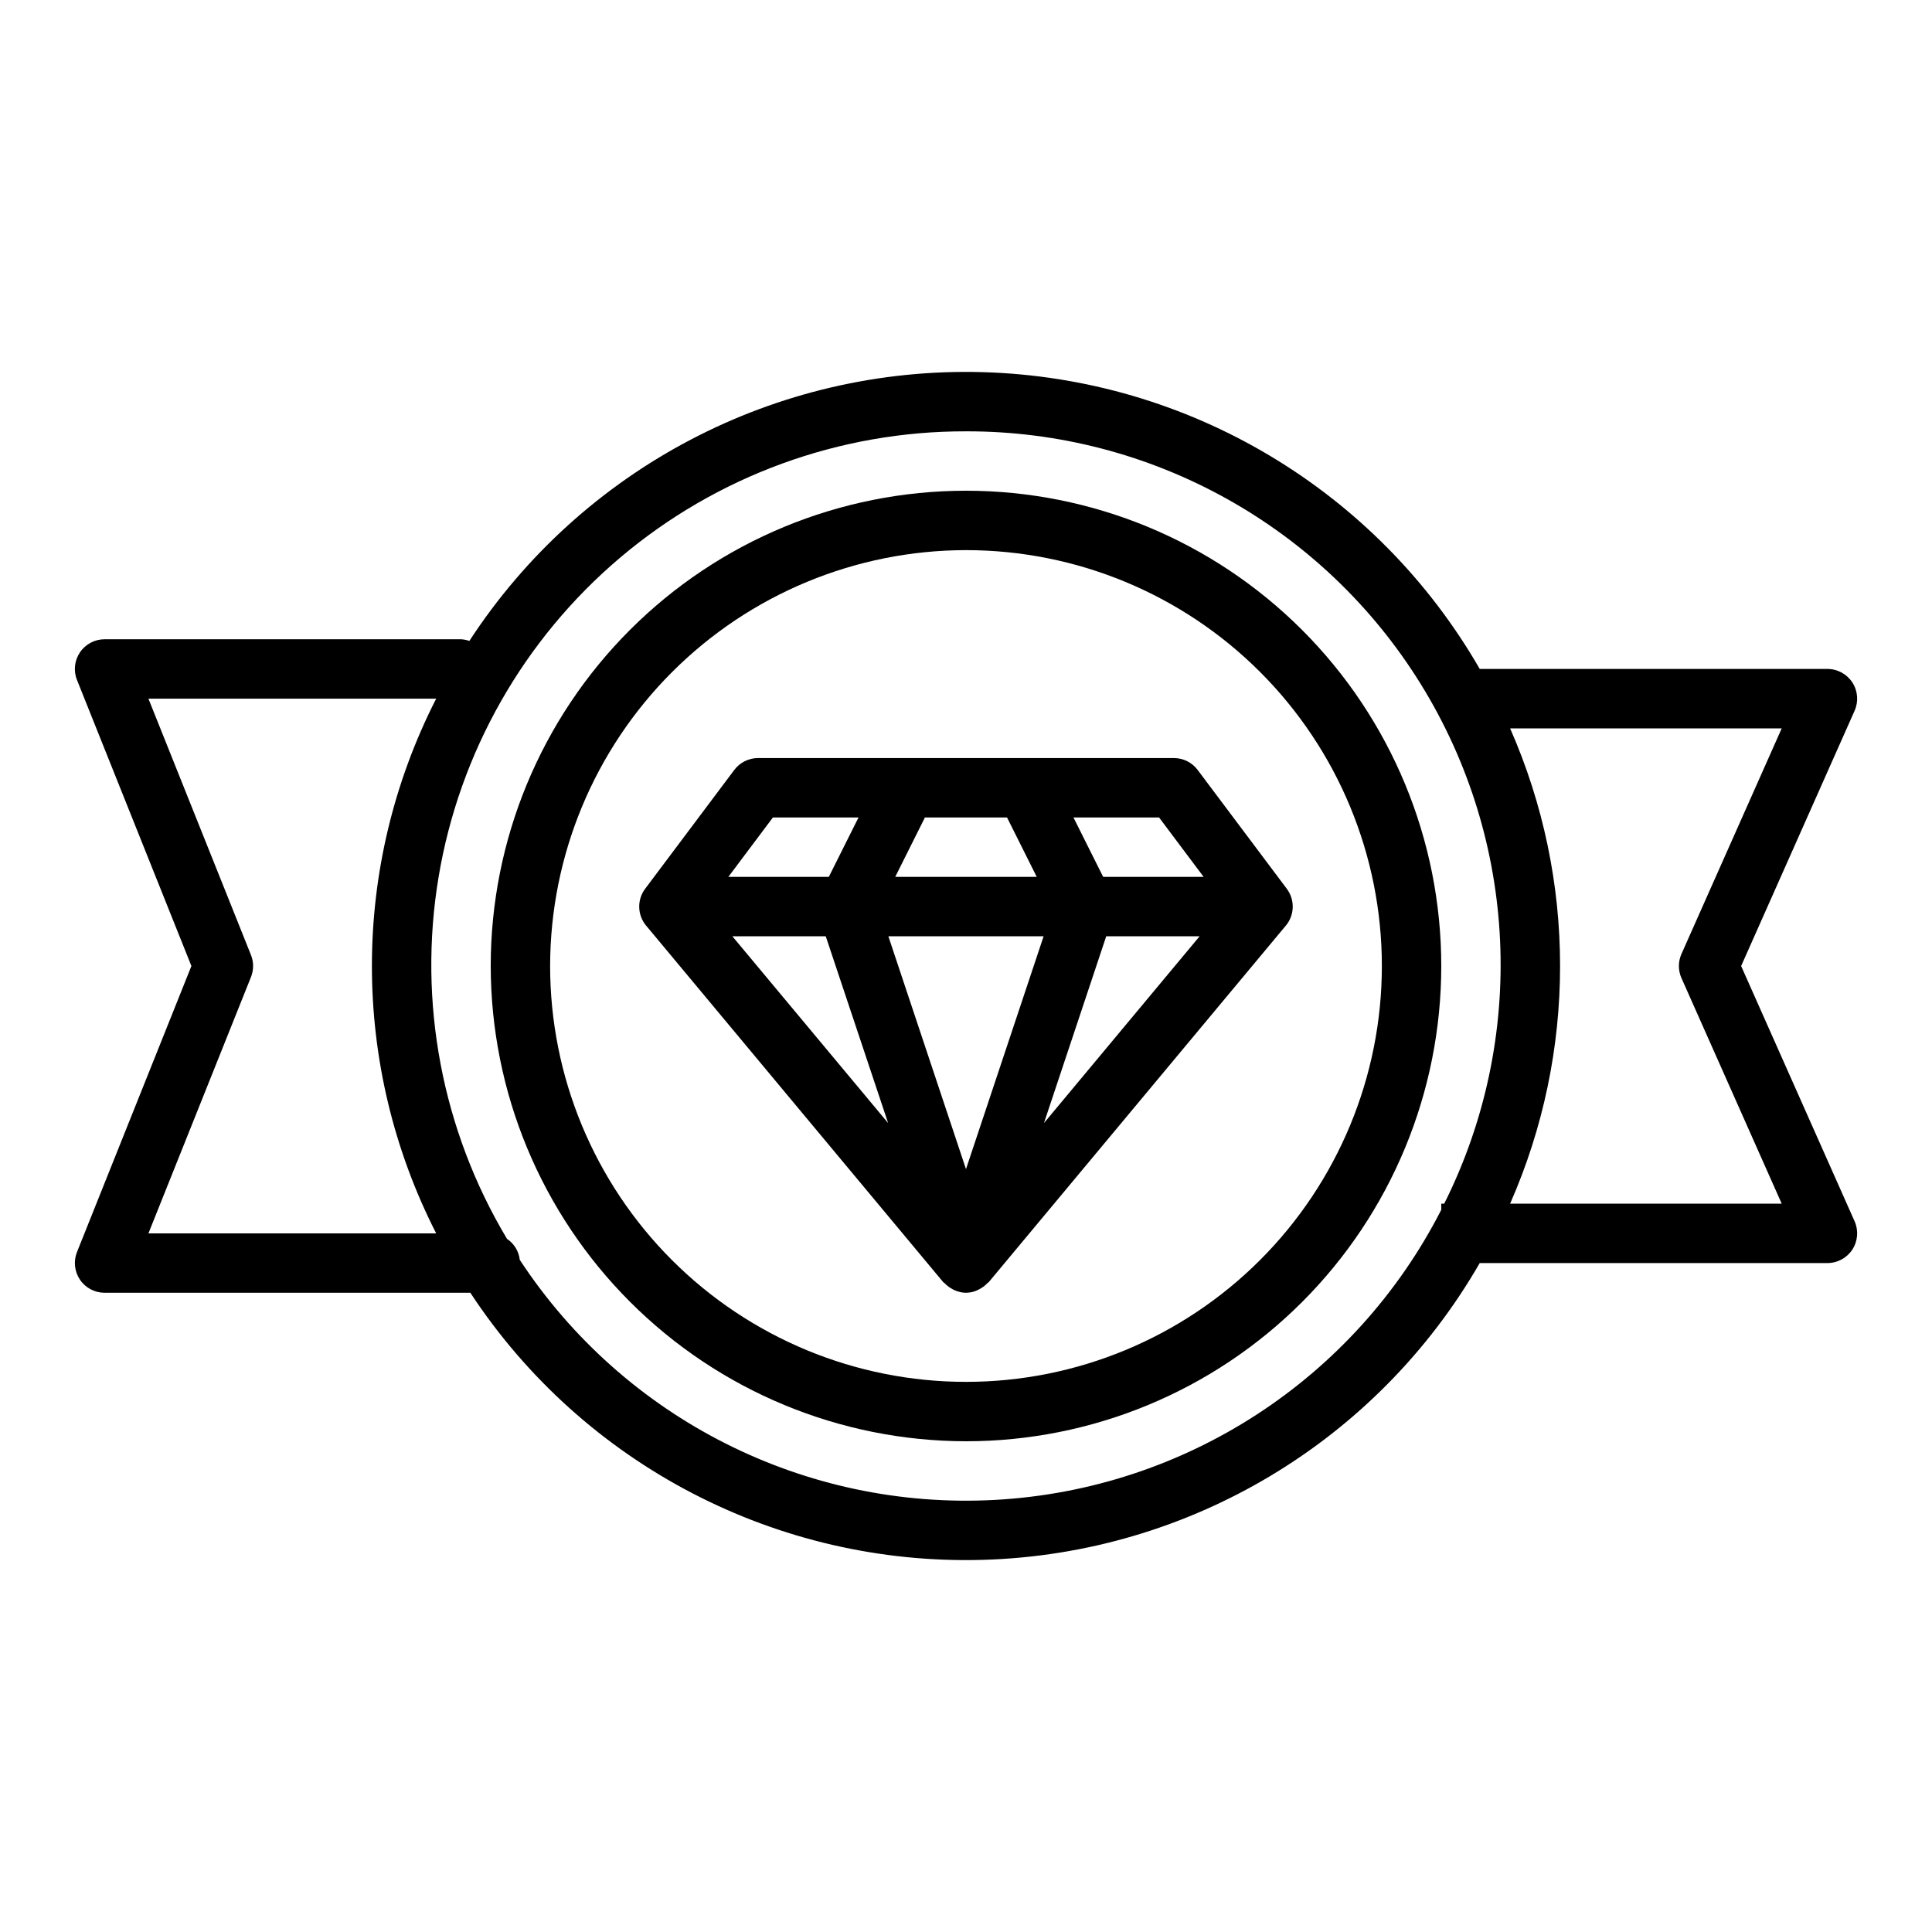
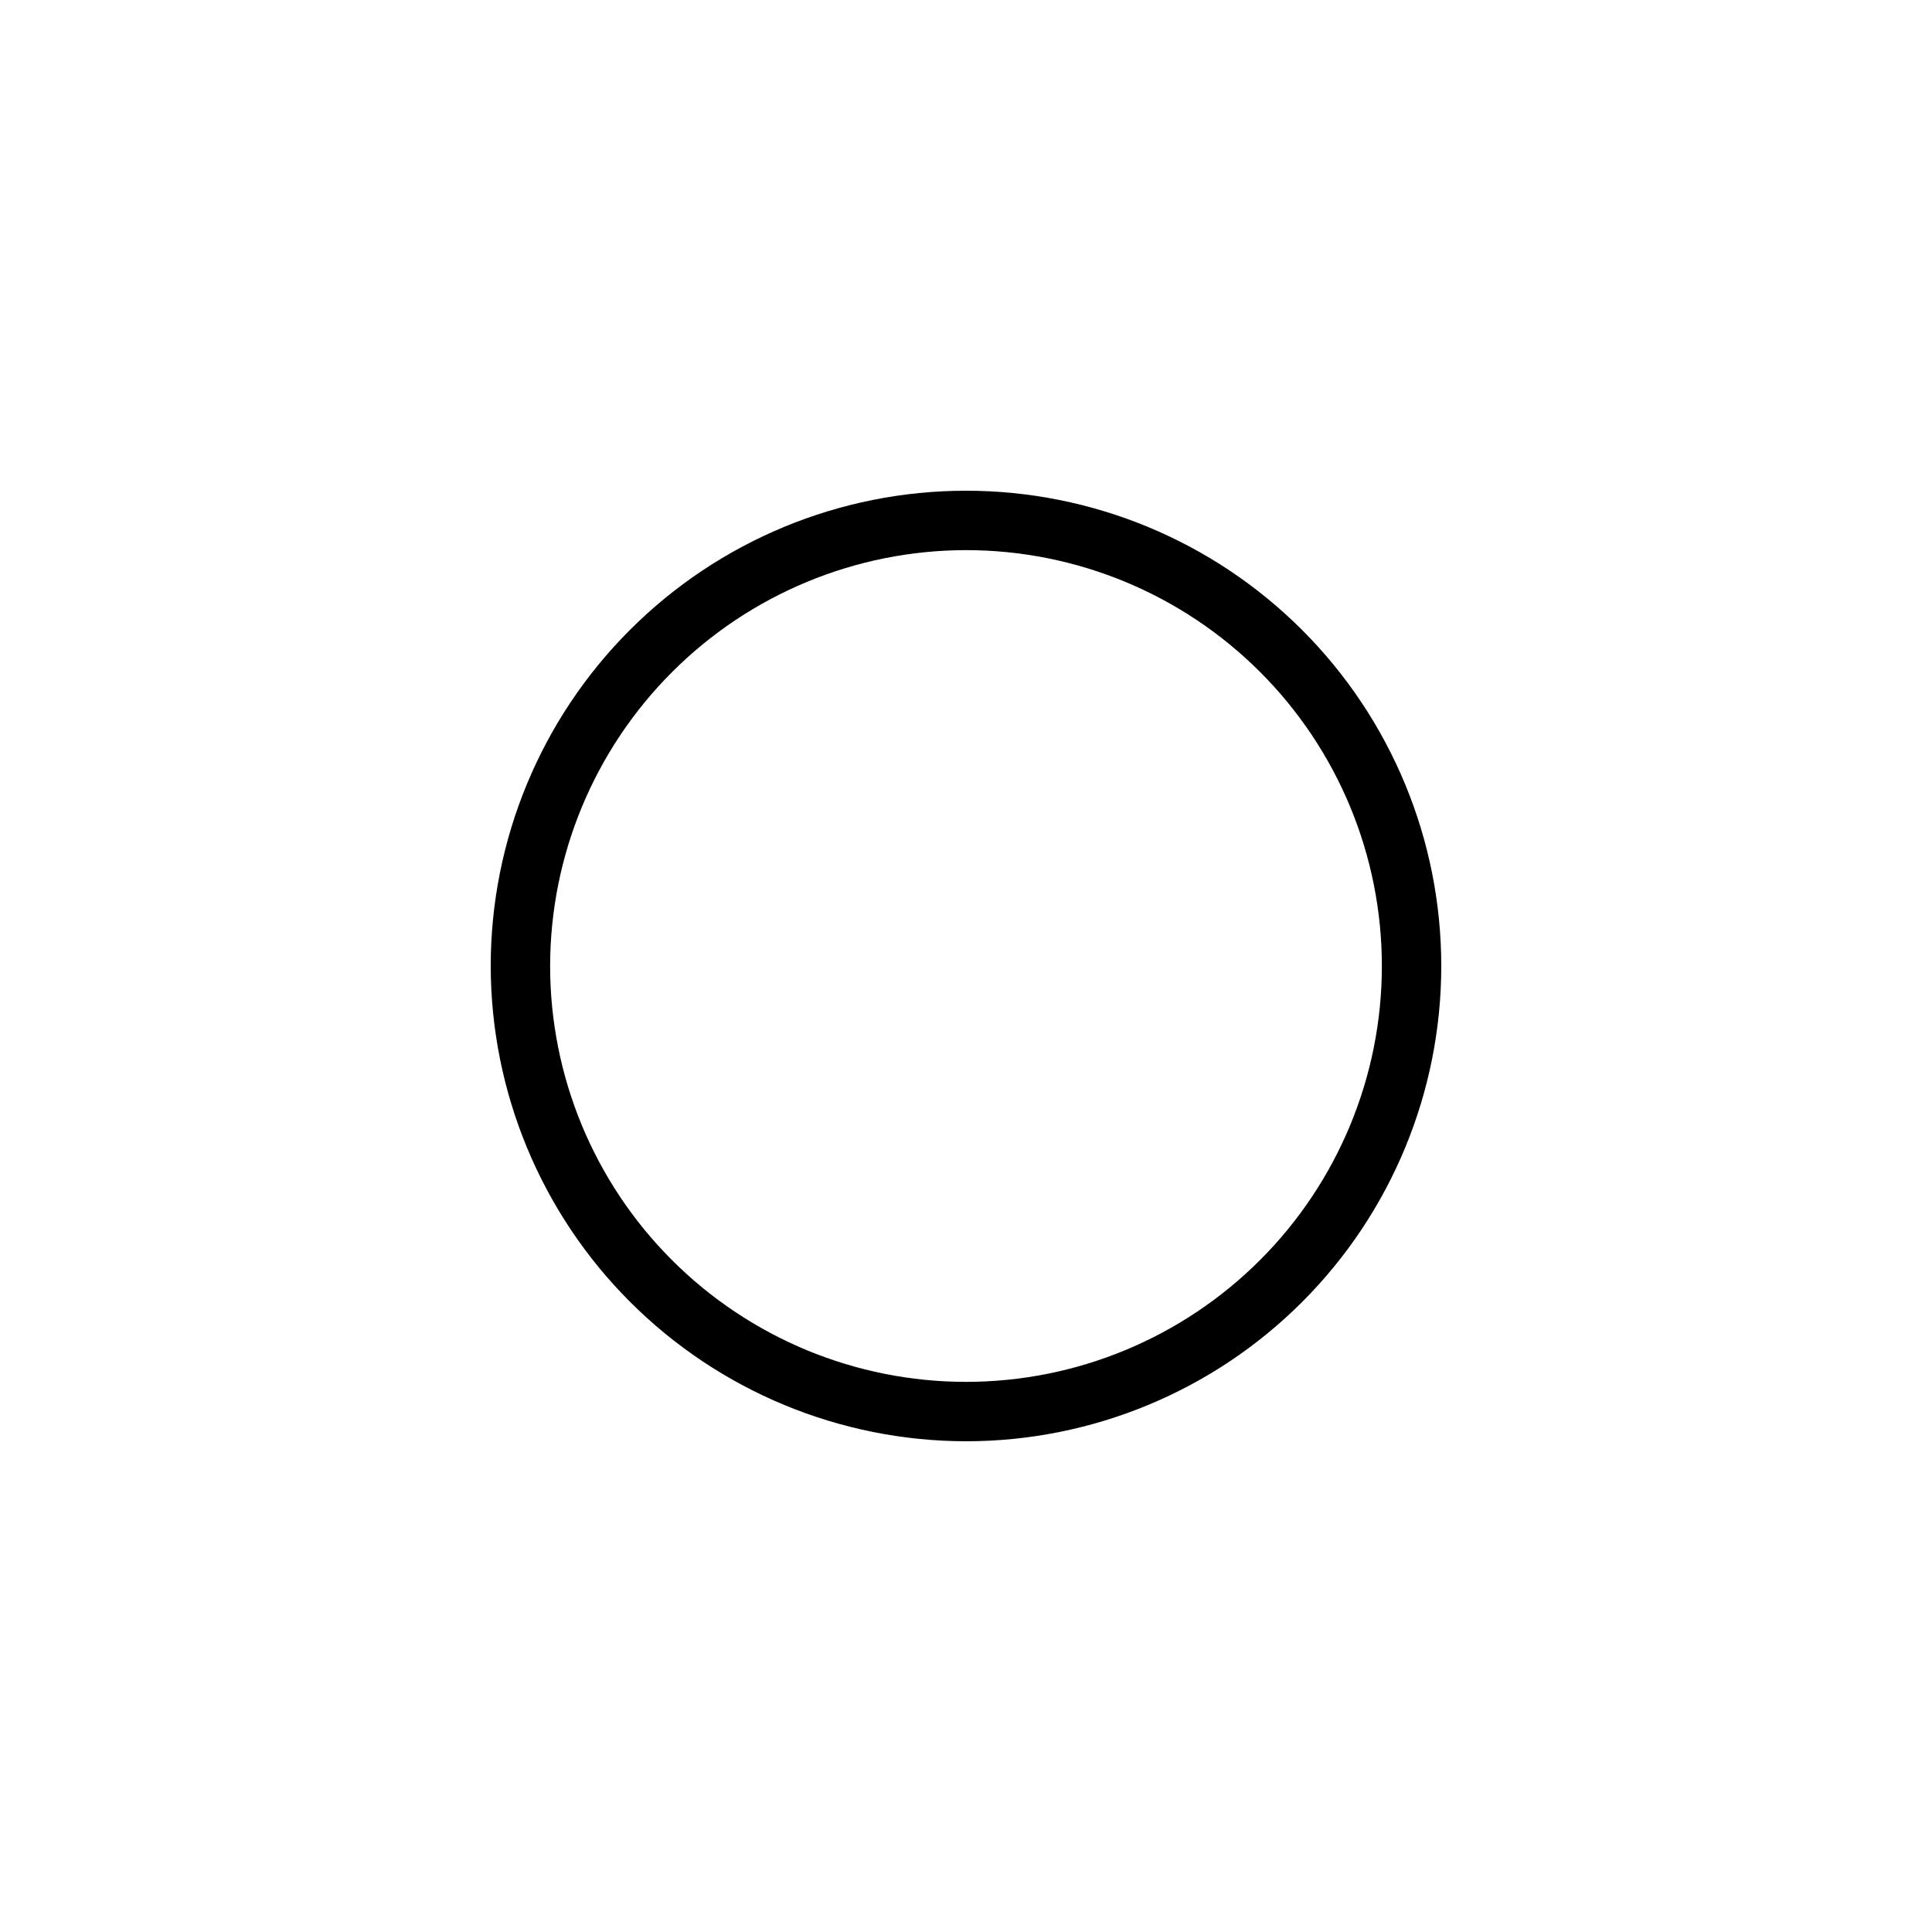
<svg xmlns="http://www.w3.org/2000/svg" fill="#000000" width="800px" height="800px" version="1.1" viewBox="144 144 512 512">
  <g>
    <path d="m400 525.95c33.402 0 65.441-13.27 89.059-36.891 23.621-23.617 36.891-55.656 36.891-89.059 0-33.406-13.27-65.441-36.891-89.062-23.617-23.621-55.656-36.891-89.059-36.891-33.406 0-65.441 13.27-89.062 36.891s-36.891 55.656-36.891 89.062c0.039 33.391 13.32 65.406 36.934 89.016 23.613 23.613 55.625 36.895 89.02 36.934zm0-236.16c29.227 0 57.258 11.613 77.926 32.281 20.668 20.668 32.281 48.699 32.281 77.93 0 29.227-11.613 57.258-32.281 77.926s-48.699 32.281-77.926 32.281c-29.23 0-57.262-11.613-77.93-32.281-20.668-20.668-32.281-48.699-32.281-77.926 0.031-29.223 11.652-57.234 32.316-77.895 20.66-20.664 48.672-32.285 77.895-32.316z" />
-     <path d="m315.23 389.3 78.719 94.465c0.102 0.117 0.262 0.164 0.371 0.285v-0.004c0.566 0.605 1.223 1.113 1.949 1.504 0.25 0.133 0.473 0.27 0.73 0.379h0.004c1.895 0.883 4.086 0.883 5.981 0 0.262-0.109 0.48-0.242 0.73-0.379h0.004c0.727-0.391 1.387-0.898 1.953-1.504 0.109-0.117 0.27-0.164 0.371-0.285l78.719-94.465v0.004c2.34-2.805 2.441-6.848 0.25-9.77l-23.617-31.488c-1.484-1.98-3.816-3.148-6.297-3.148h-110.21c-2.477 0-4.812 1.168-6.297 3.148l-23.617 31.488c-2.191 2.922-2.086 6.965 0.254 9.77zm47.602 2.824 16.531 49.5-41.281-49.5zm99.078 0-41.25 49.5 16.5-49.5zm-61.914 61.703-20.57-61.703h41.141zm62.977-77.445h-26.625l-7.871-15.742 22.688-0.004zm-52.098-15.742 7.871 15.742h-37.504l7.871-15.742zm-62.047-0.004h22.688l-7.871 15.742-26.625 0.004z" />
-     <path d="m165.19 483.14c1.465 2.16 3.906 3.453 6.519 3.453h96.934c29.957 45.594 81.418 72.383 135.95 70.781 54.531-1.605 104.32-31.379 131.55-78.652h92.152c2.664 0 5.148-1.348 6.598-3.582 1.453-2.234 1.676-5.051 0.594-7.484l-30.07-67.652 30.07-67.652c1.082-2.438 0.859-5.254-0.594-7.488-1.449-2.234-3.934-3.582-6.598-3.582h-92.152c-27.262-47.355-77.176-77.145-131.8-78.66-54.621-1.52-106.11 25.457-135.96 71.23-0.711-0.25-1.453-0.398-2.203-0.441h-94.465c-2.613 0-5.055 1.293-6.519 3.457-1.465 2.16-1.766 4.91-0.793 7.336l30.32 75.801-30.32 75.797c-0.969 2.426-0.672 5.176 0.793 7.34zm450.98-146.11-26.566 59.781v-0.004c-0.906 2.035-0.906 4.359 0 6.394l26.566 59.781h-71.973c17.652-40.129 17.652-85.824 0-125.95zm-216.17-78.723c49.062-0.098 94.672 25.242 120.5 66.957 25.832 41.715 28.191 93.84 6.234 137.72h-0.789v1.637c-22.926 44.859-67.98 74.141-118.29 76.871-50.305 2.731-98.266-21.5-125.91-63.617-0.246-2.262-1.484-4.297-3.379-5.555-17.219-28.773-23.652-62.73-18.152-95.809s22.578-63.121 48.18-84.773c25.605-21.652 58.074-33.5 91.605-33.43zm-189.49 144.62c0.75-1.875 0.75-3.965 0-5.84l-27.176-67.93h76.258c-22.711 44.504-22.711 97.195 0 141.7h-76.258z" />
  </g>
</svg>